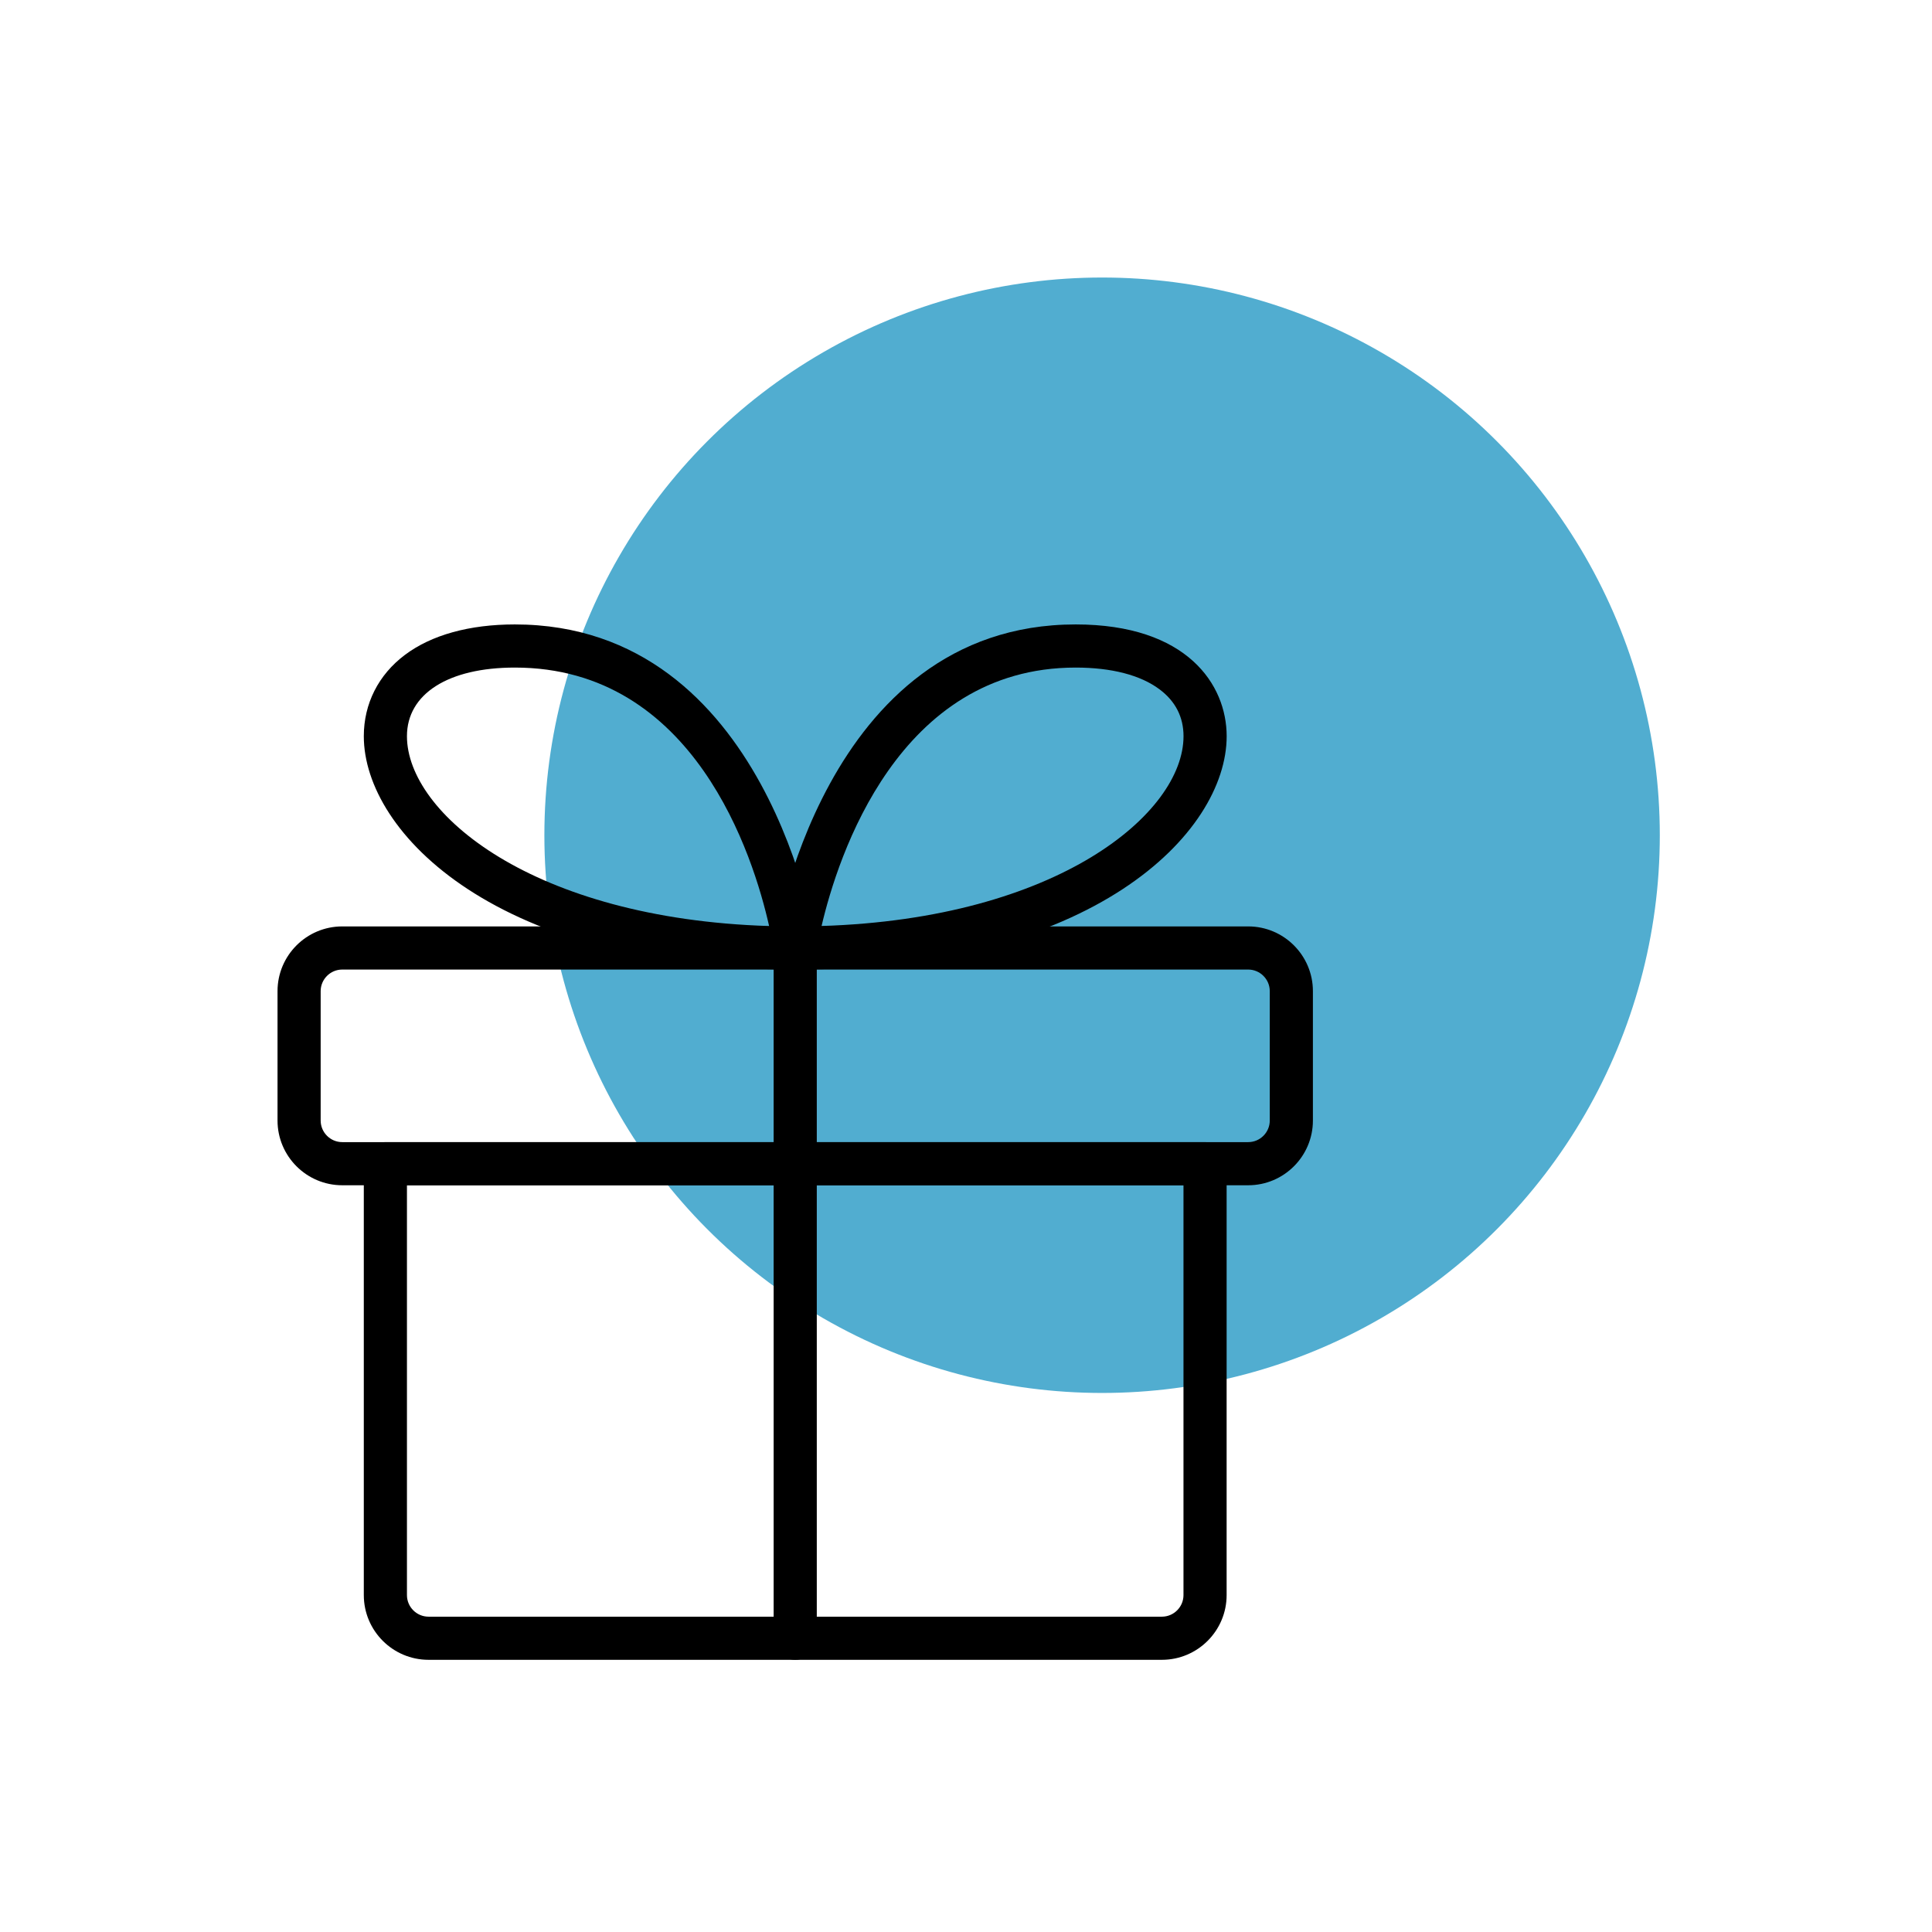
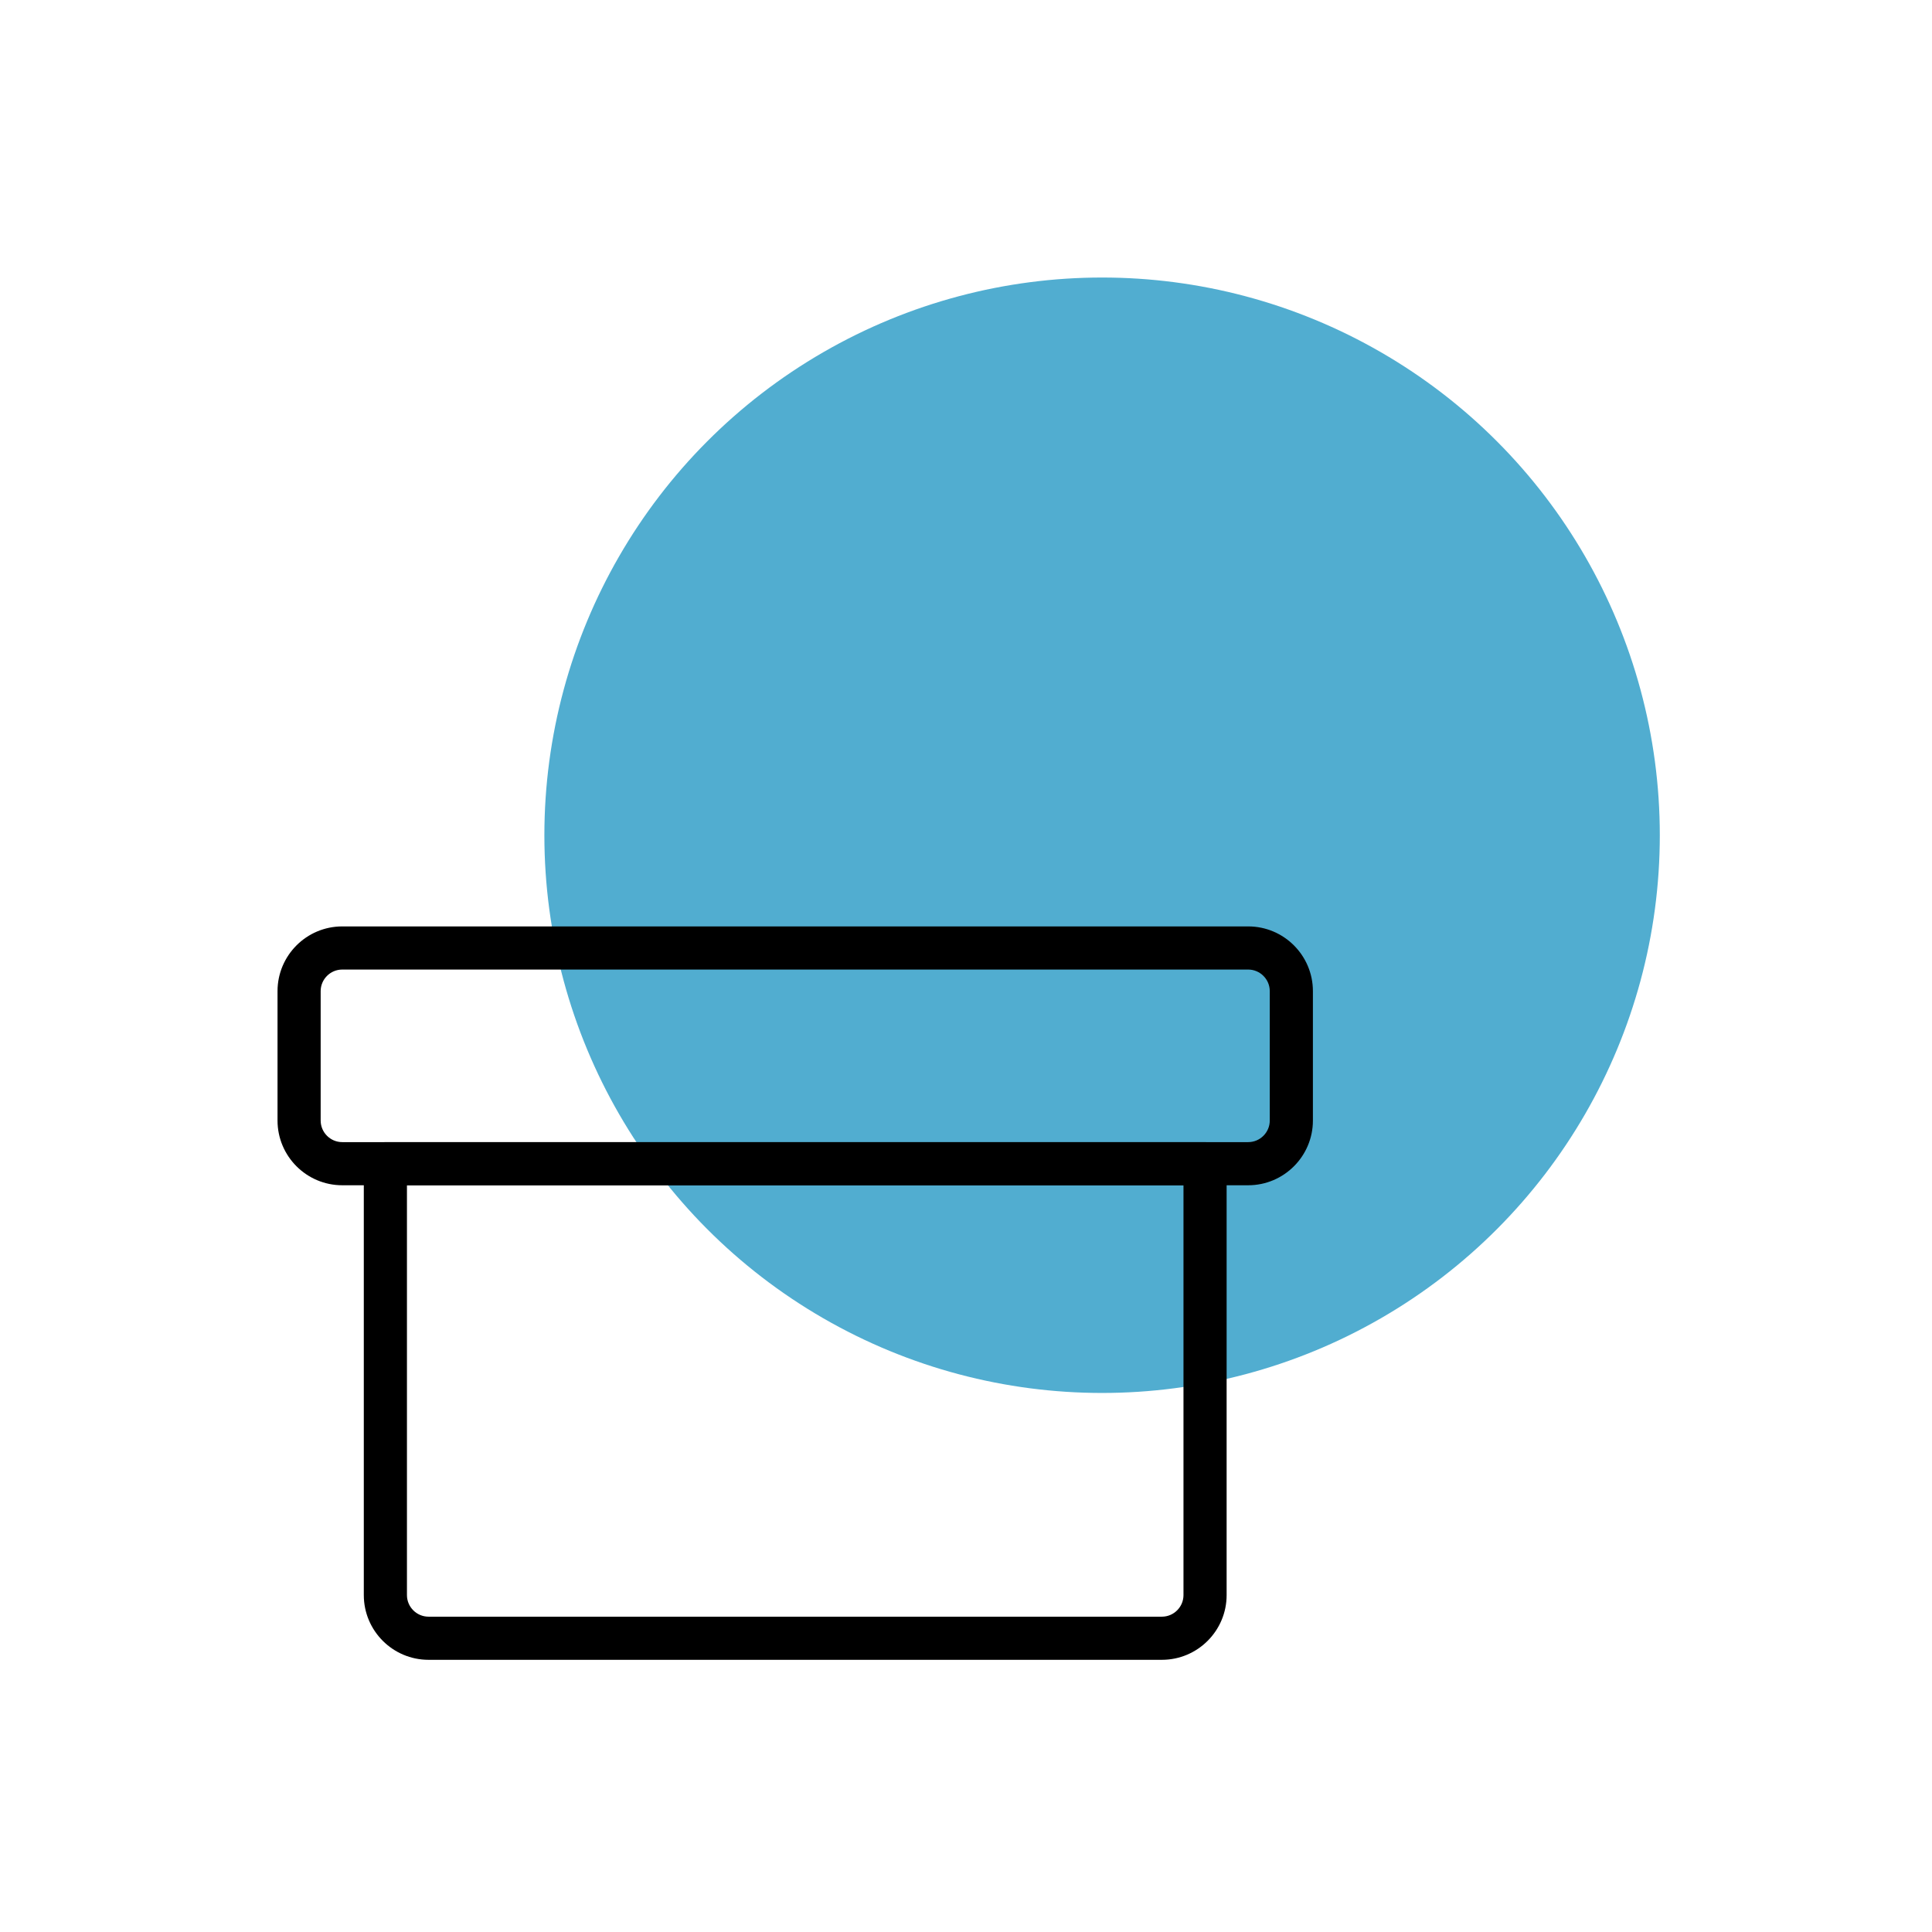
<svg xmlns="http://www.w3.org/2000/svg" width="362" height="362" viewBox="0 0 362 362" fill="none">
  <circle cx="206.5" cy="156.5" r="104.5" fill="#51ADD0" />
  <g clip-path="url(#clip0)">
    <path d="M217.708 311H80.292C73.607 311 68.167 305.56 68.167 298.875V218.042C68.167 215.811 69.977 214 72.208 214H225.792C228.023 214 229.833 215.811 229.833 218.042V298.875C229.833 305.56 224.393 311 217.708 311ZM76.25 222.083V298.875C76.25 301.098 78.069 302.917 80.292 302.917H217.708C219.931 302.917 221.75 301.098 221.75 298.875V222.083H76.25Z" fill="black" />
    <path d="M233.875 222.083H64.125C57.44 222.083 52 216.643 52 209.958V185.708C52 179.023 57.44 173.583 64.125 173.583H233.875C240.56 173.583 246 179.023 246 185.708V209.958C246 216.643 240.56 222.083 233.875 222.083ZM64.125 181.666C61.902 181.666 60.083 183.485 60.083 185.708V209.958C60.083 212.181 61.902 214 64.125 214H233.875C236.098 214 237.917 212.181 237.917 209.958V185.708C237.917 183.485 236.098 181.666 233.875 181.666H64.125Z" fill="black" />
-     <path d="M149 181.667C147.828 181.667 146.712 181.166 145.945 180.268C145.177 179.387 144.829 178.215 144.999 177.059C145.088 176.453 154.125 117 201.542 117C222.429 117 229.841 128.284 229.841 137.944C229.841 156.099 204.759 181.667 149 181.667V181.667ZM201.542 125.083C168.303 125.083 156.97 160.529 153.939 173.503C198.228 172.128 221.758 152.357 221.758 137.944C221.758 134.355 220.247 131.396 217.28 129.174C213.723 126.498 208.275 125.083 201.542 125.083V125.083Z" fill="black" />
-     <path d="M149.008 181.667C93.249 181.667 68.167 156.099 68.167 137.944C68.167 131.849 70.907 126.433 75.87 122.707C80.841 118.972 87.963 117 96.466 117C143.883 117 152.92 176.453 153.009 177.059C153.179 178.223 152.831 179.387 152.064 180.268C151.296 181.166 150.18 181.667 149.008 181.667V181.667ZM96.466 125.083C83.994 125.083 76.25 130.006 76.25 137.944C76.25 152.365 99.797 172.136 144.11 173.511C141.175 160.456 130.125 125.083 96.466 125.083V125.083Z" fill="black" />
-     <path d="M149 311C146.769 311 144.958 309.189 144.958 306.958V177.625C144.958 175.394 146.769 173.583 149 173.583C151.231 173.583 153.042 175.394 153.042 177.625V306.958C153.042 309.189 151.231 311 149 311Z" fill="black" />
  </g>
  <defs>
    <clipPath id="clip0">
      <rect width="194" height="194" fill="white" transform="translate(52 117)" />
    </clipPath>
  </defs>
</svg>